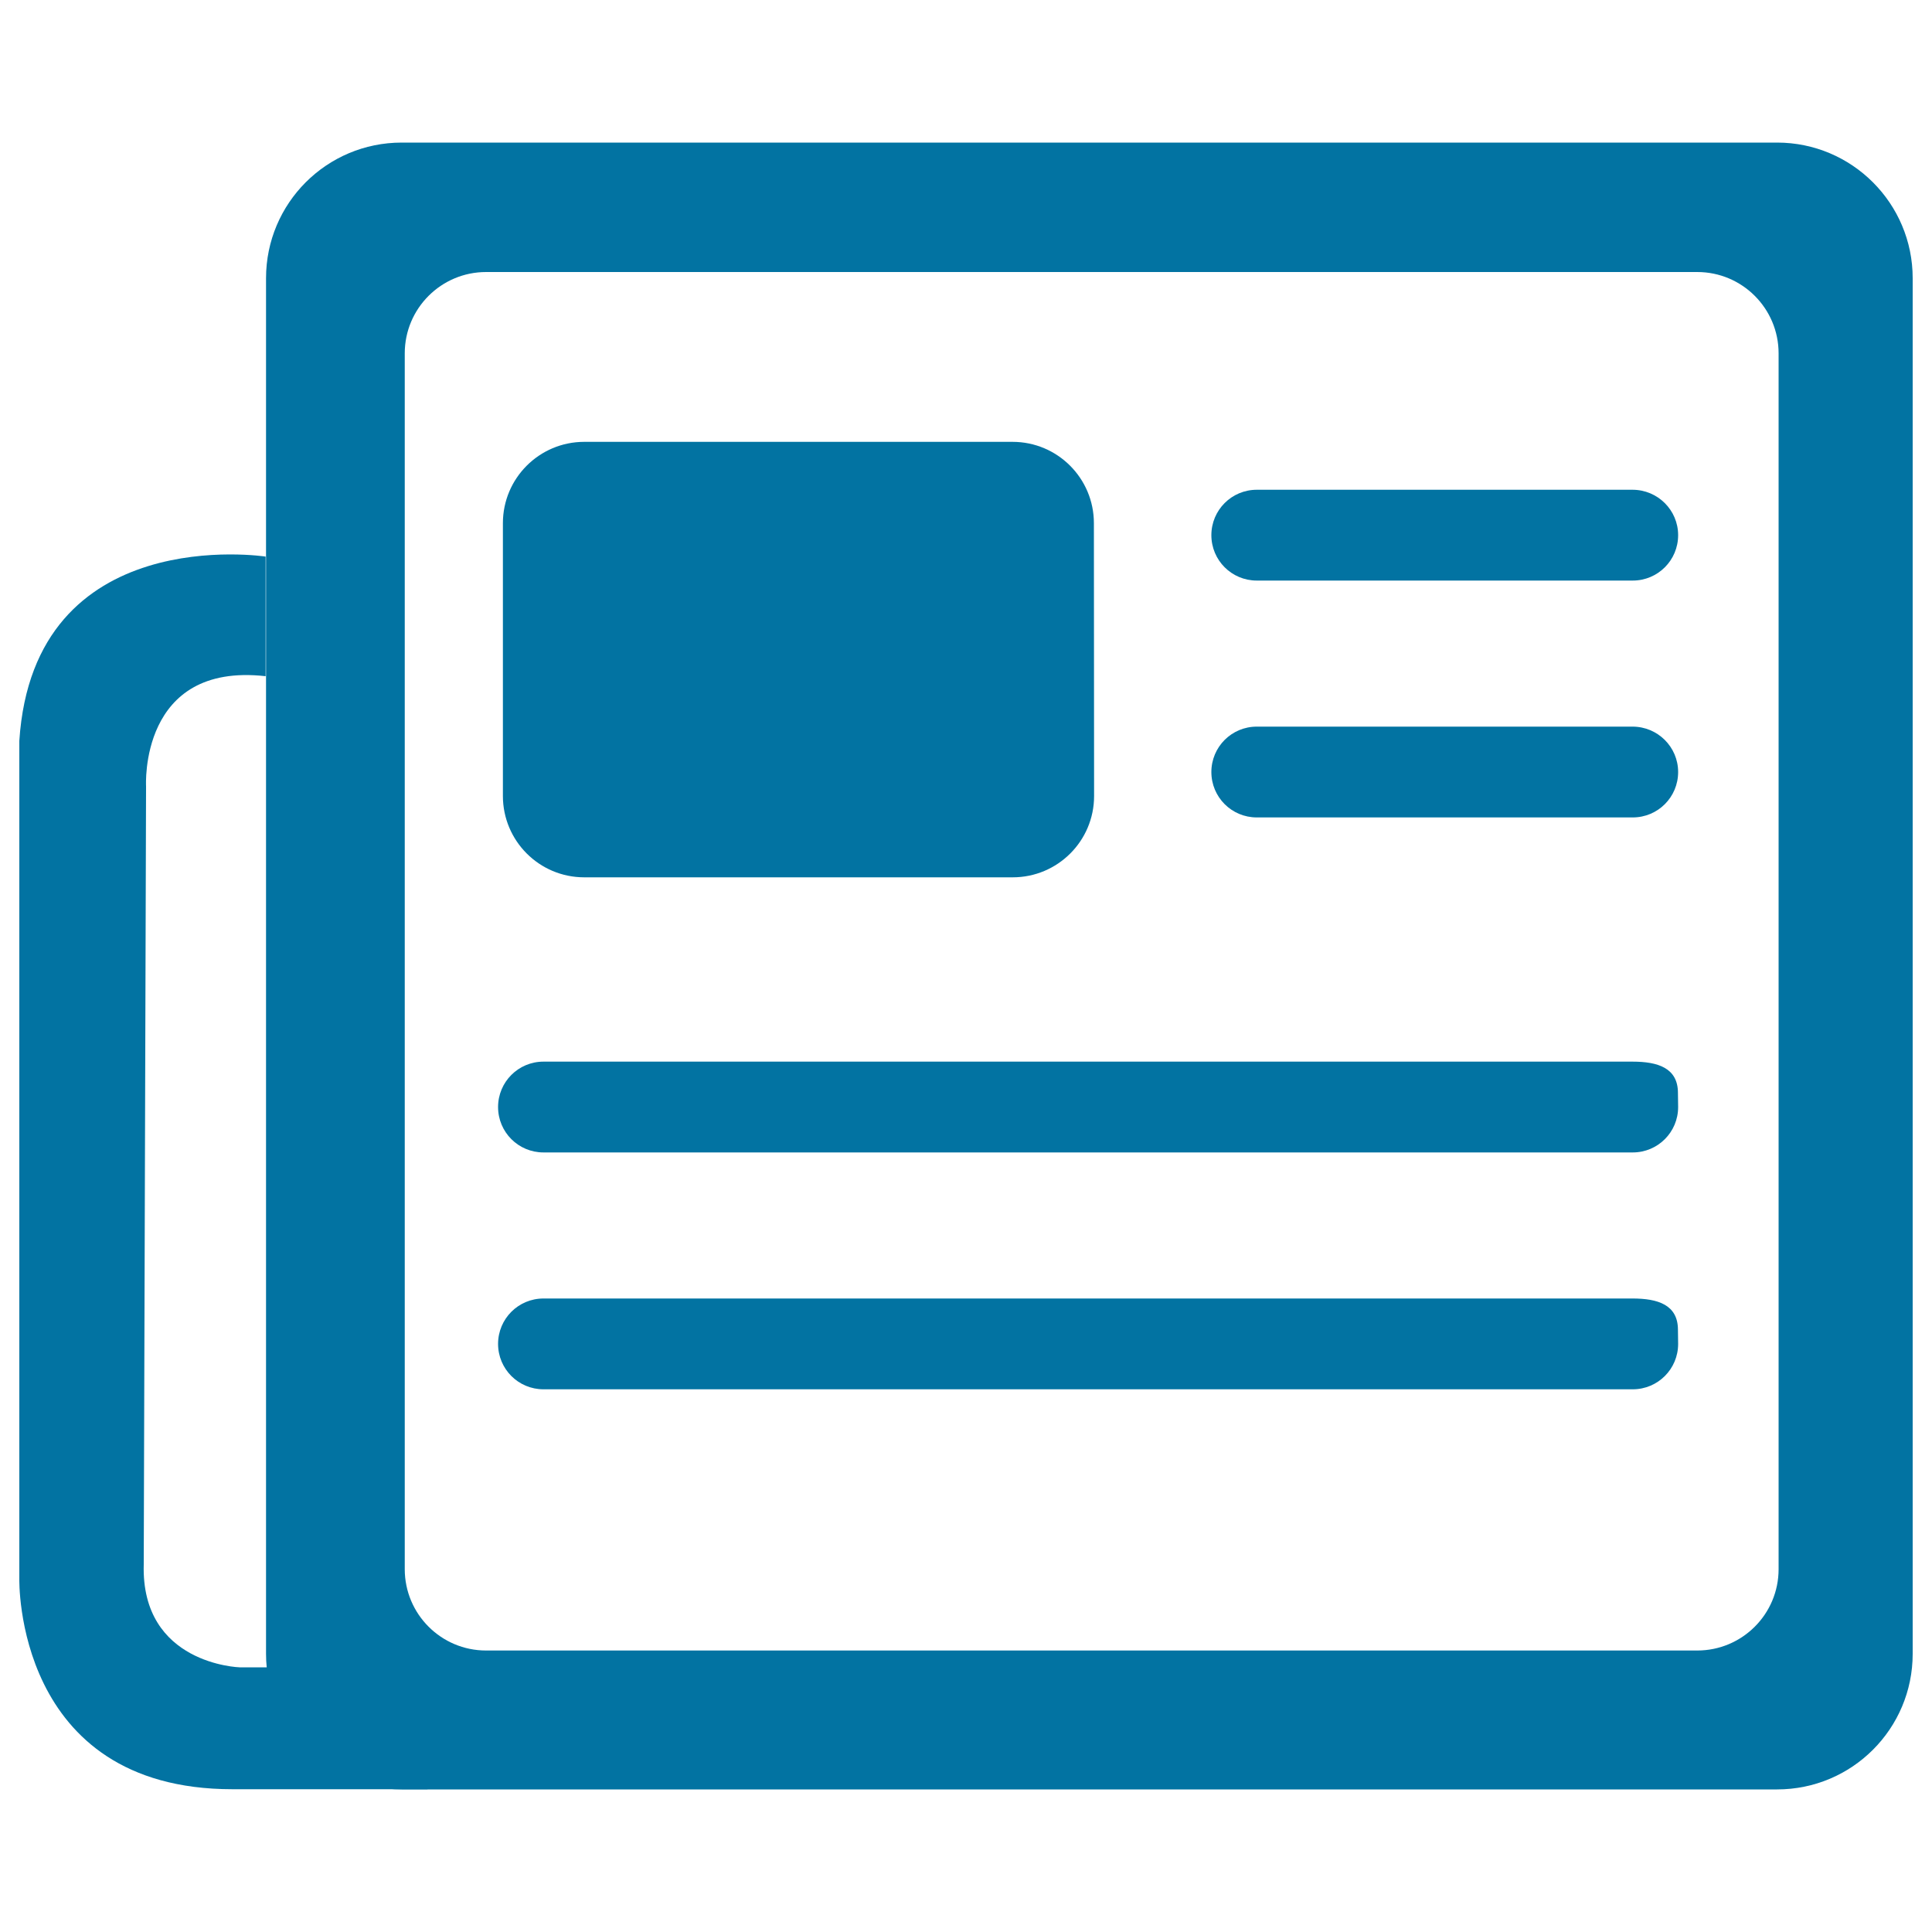
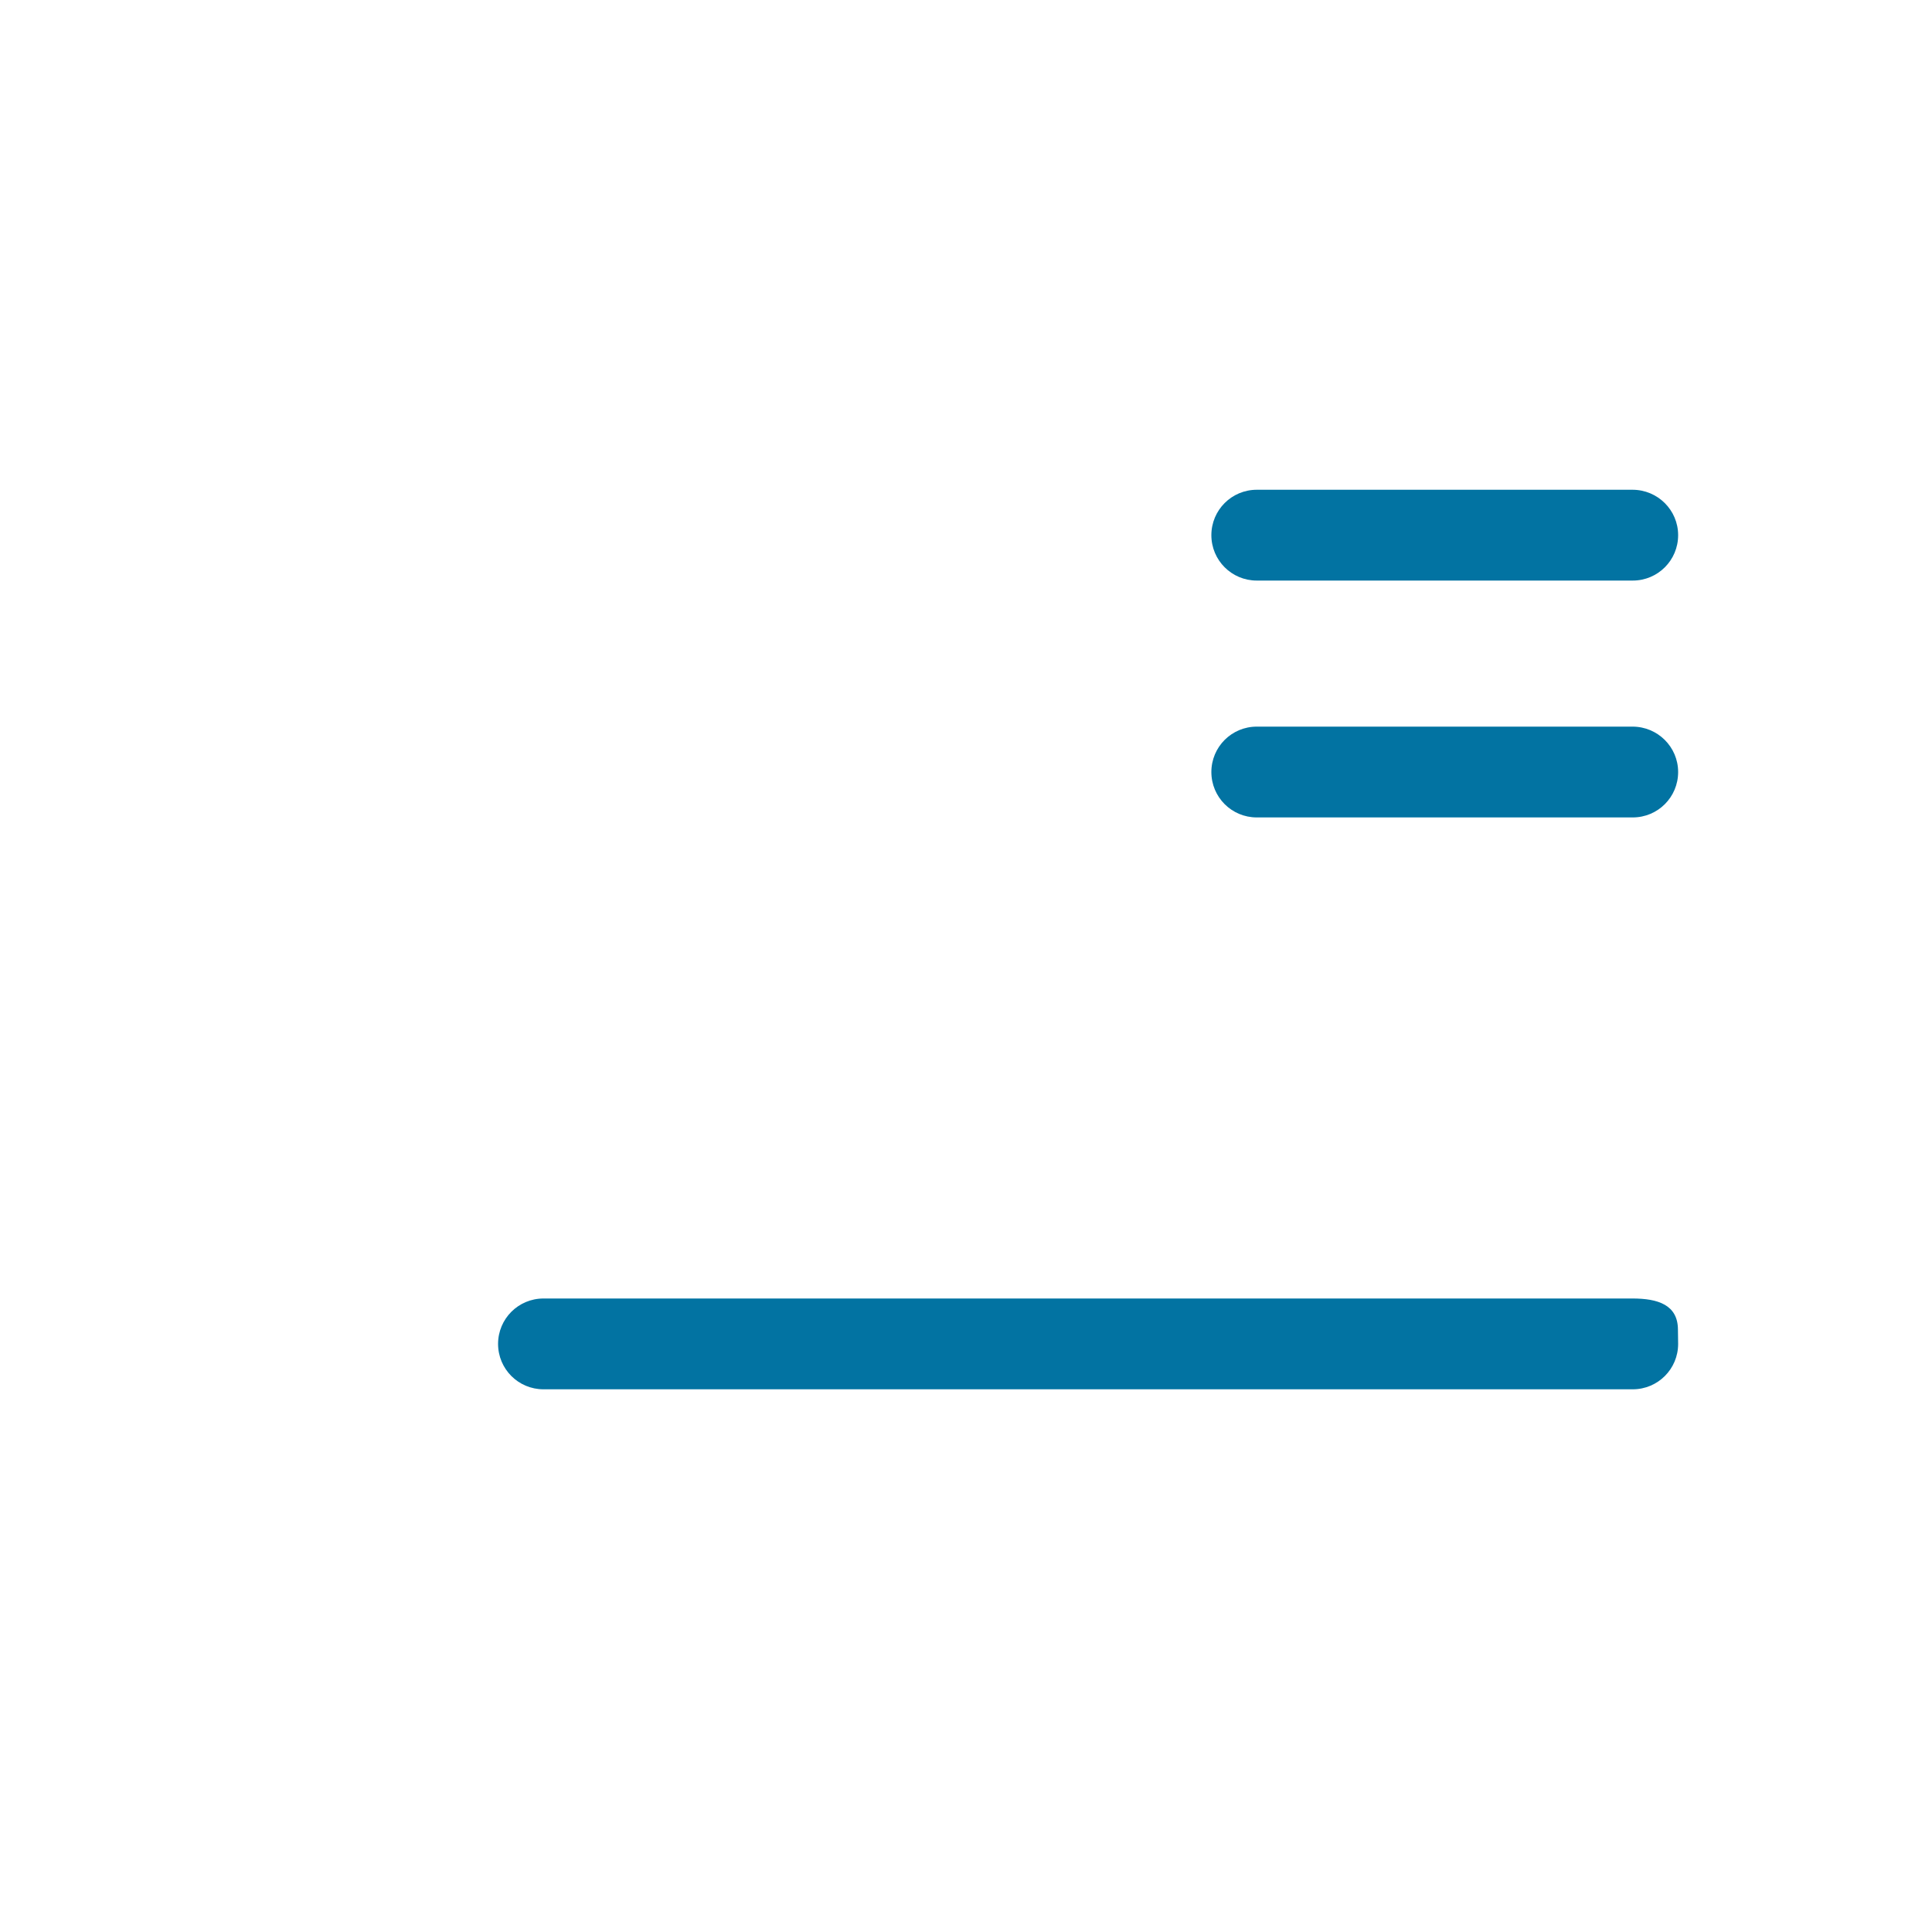
<svg xmlns="http://www.w3.org/2000/svg" viewBox="0 0 1000 1000" style="fill:#0273a2">
  <title>Affair SVG icon</title>
-   <path d="M919.8,73.8H207.9c-38.8,0-70.2,31.4-70.2,70.2V856c0,38.8,31.4,70.2,70.2,70.2h711.9c38.8,0,70.2-31.4,70.2-70.2V144C990,105.3,958.6,73.8,919.8,73.8z M920.6,812.2c0,23.3-18.9,42.1-42.1,42.1H251.6c-23.3,0-42.1-18.9-42.1-42.1V182.9c0-23.3,18.9-42.1,42.1-42.1h626.9c23.3,0,42.1,18.9,42.1,42.1V812.2z" />
-   <path d="M566.3,412c0,23.3-18.9,42.1-42.1,42.1H302.4c-23.3,0-42.1-18.9-42.1-42.1V270.8c0-23.3,18.9-42.1,42.1-42.1h221.7c23.3,0,42.1,18.9,42.1,42.1L566.3,412L566.3,412z" />
  <path d="M868.6,277c0,13-10.5,23.5-23.5,23.5H650.5c-13,0-23.5-10.5-23.5-23.5l0,0c0-13,10.5-23.5,23.5-23.5H845C858,253.5,868.6,264,868.6,277L868.6,277z" />
  <path d="M868.6,399.6c0,13-10.5,23.5-23.5,23.5H650.5c-13,0-23.5-10.5-23.5-23.5l0,0c0-13,10.5-23.5,23.5-23.5H845C858,376.1,868.6,386.6,868.6,399.6L868.6,399.6z" />
-   <path d="M868.6,573c0,13-10.5,23.5-23.5,23.5H281.3c-13,0-23.5-10.5-23.5-23.5l0,0c0-13,10.5-23.5,23.5-23.5H845c13,0,23.5,3.2,23.5,16.2L868.6,573L868.6,573z" />
  <path d="M868.6,695.6c0,13-10.5,23.5-23.5,23.5H281.3c-13,0-23.5-10.5-23.5-23.5l0,0c0-13,10.5-23.5,23.5-23.5H845c13,0,23.5,3.2,23.5,16.2L868.6,695.6L868.6,695.6z" />
-   <path d="M137.6,288.1c0,0-120.2-18.6-127.6,95.4v433.6c0,0-2.8,109,110.3,109h101L184.7,863H124c0,0-51.1-1.5-49.6-53.3l1.2-402.7c0,0-3.7-64.4,61.9-57V288.1z" />
</svg>